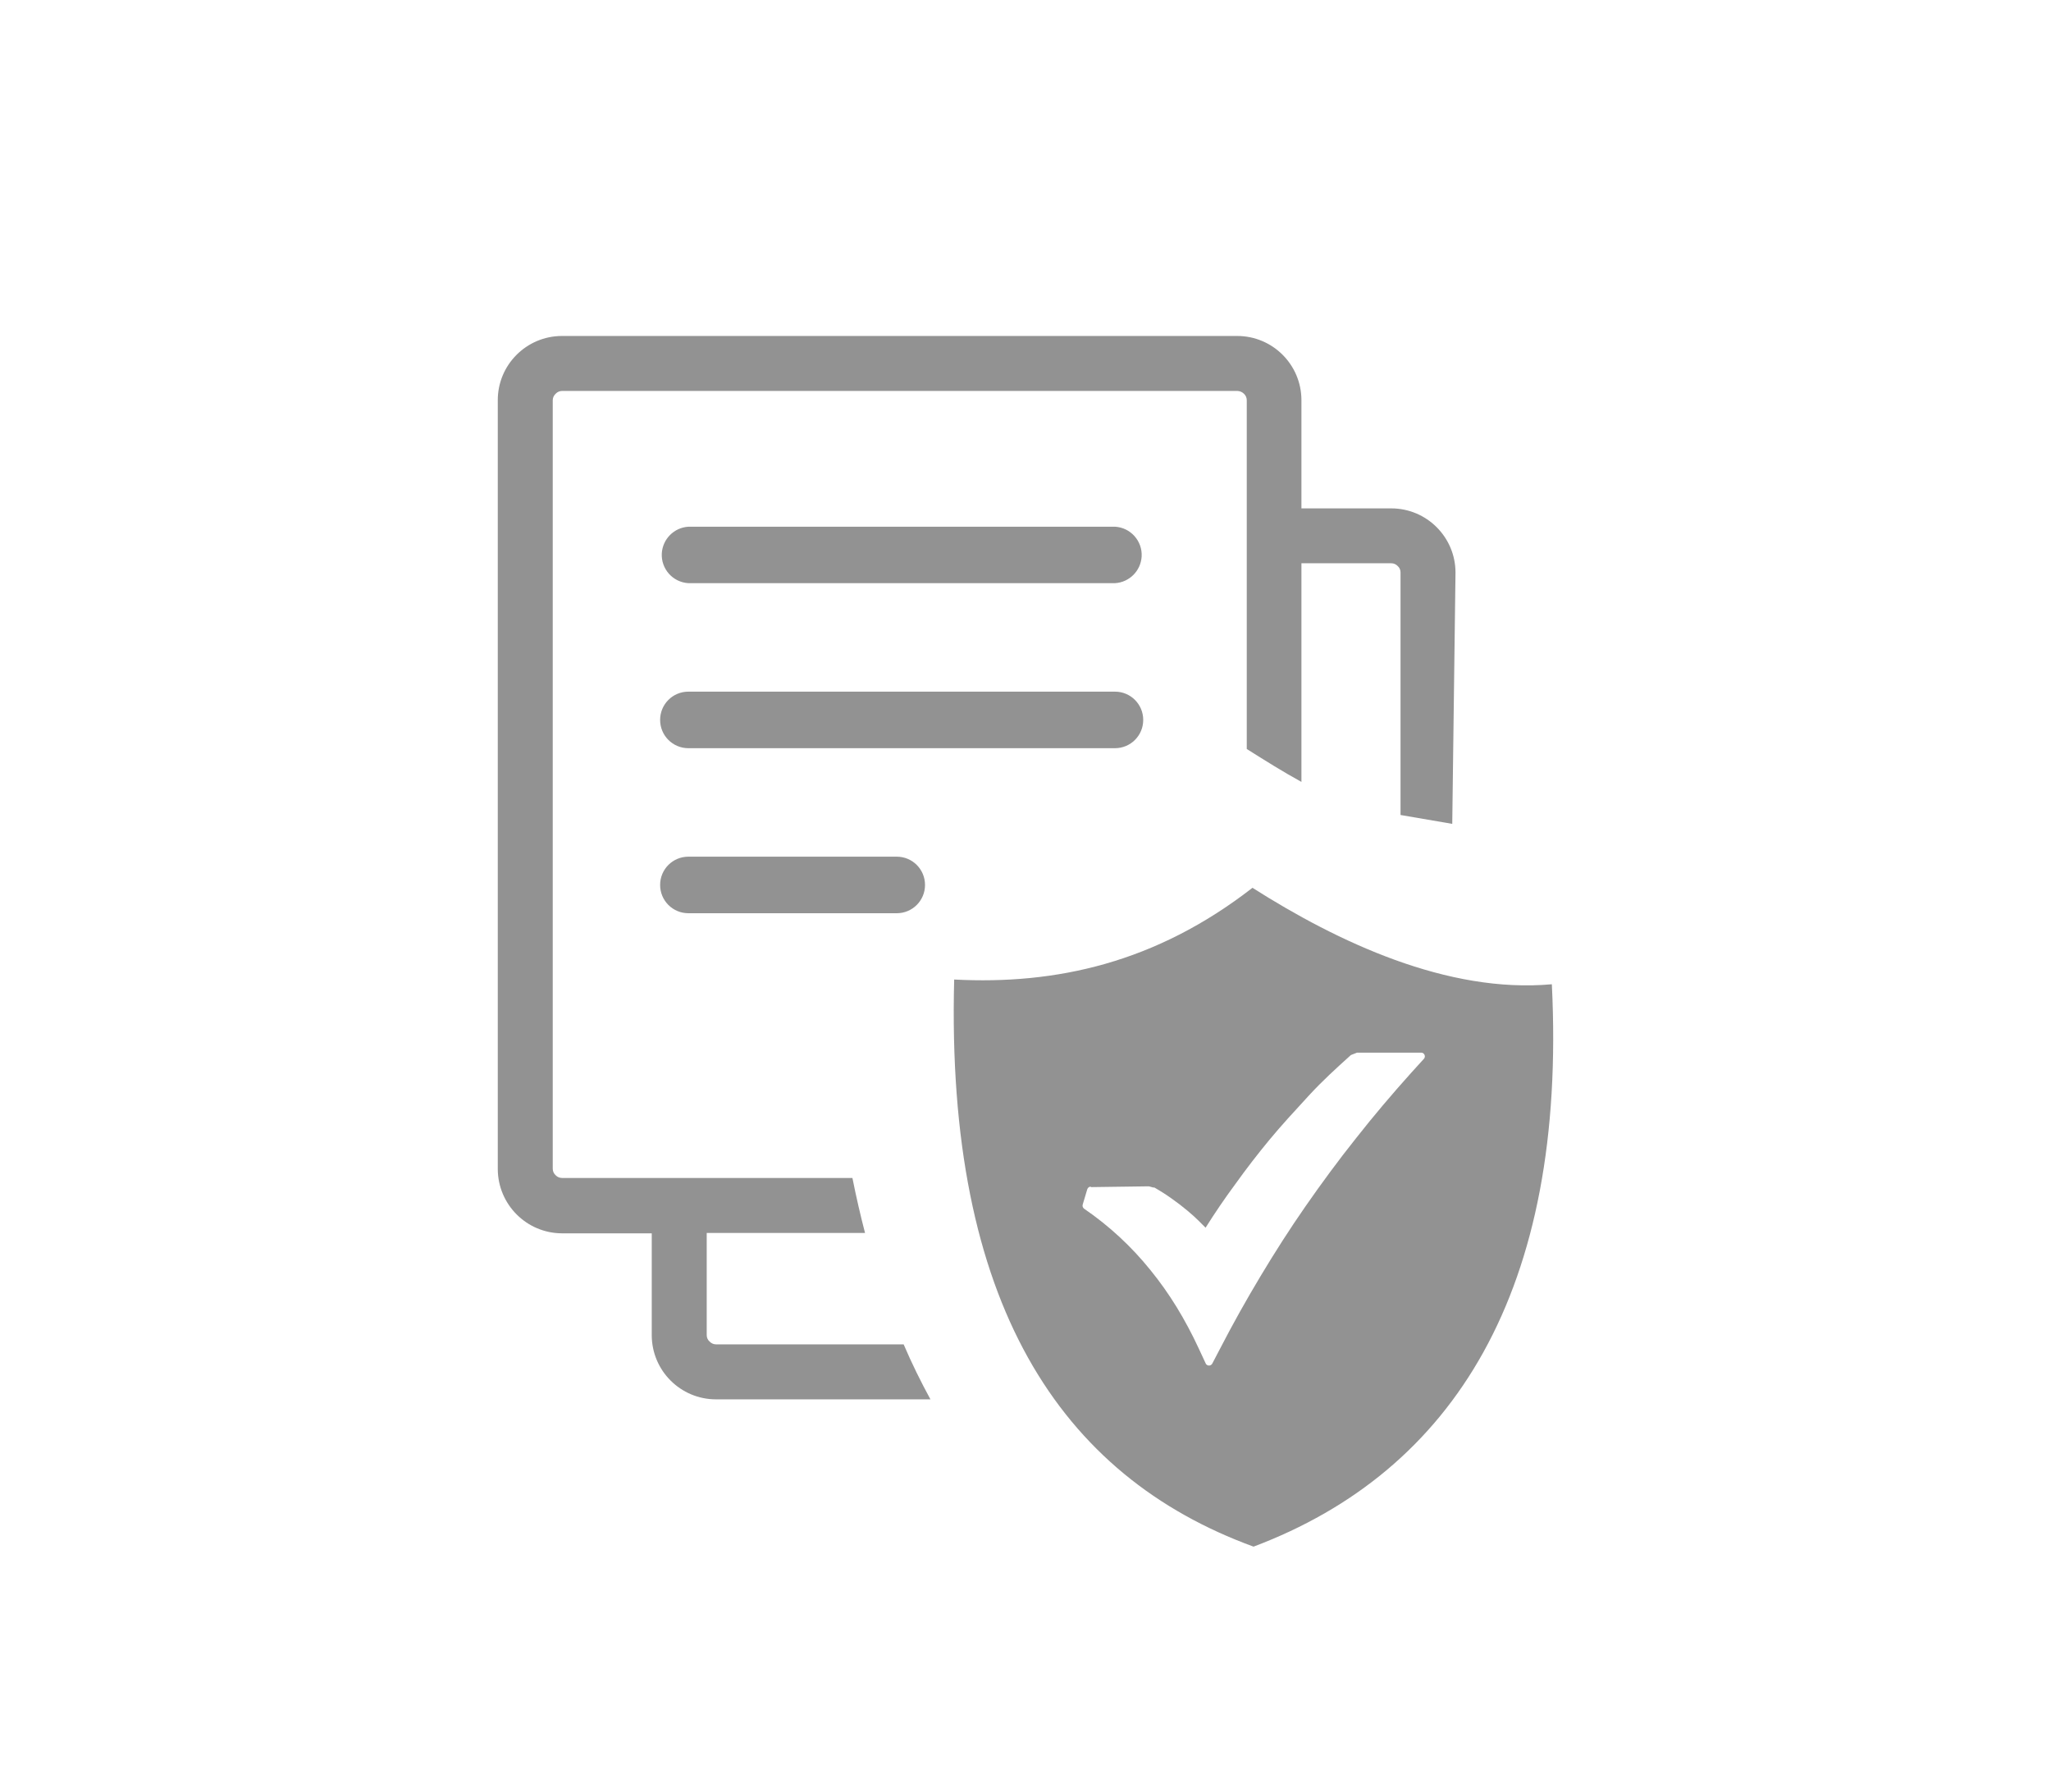
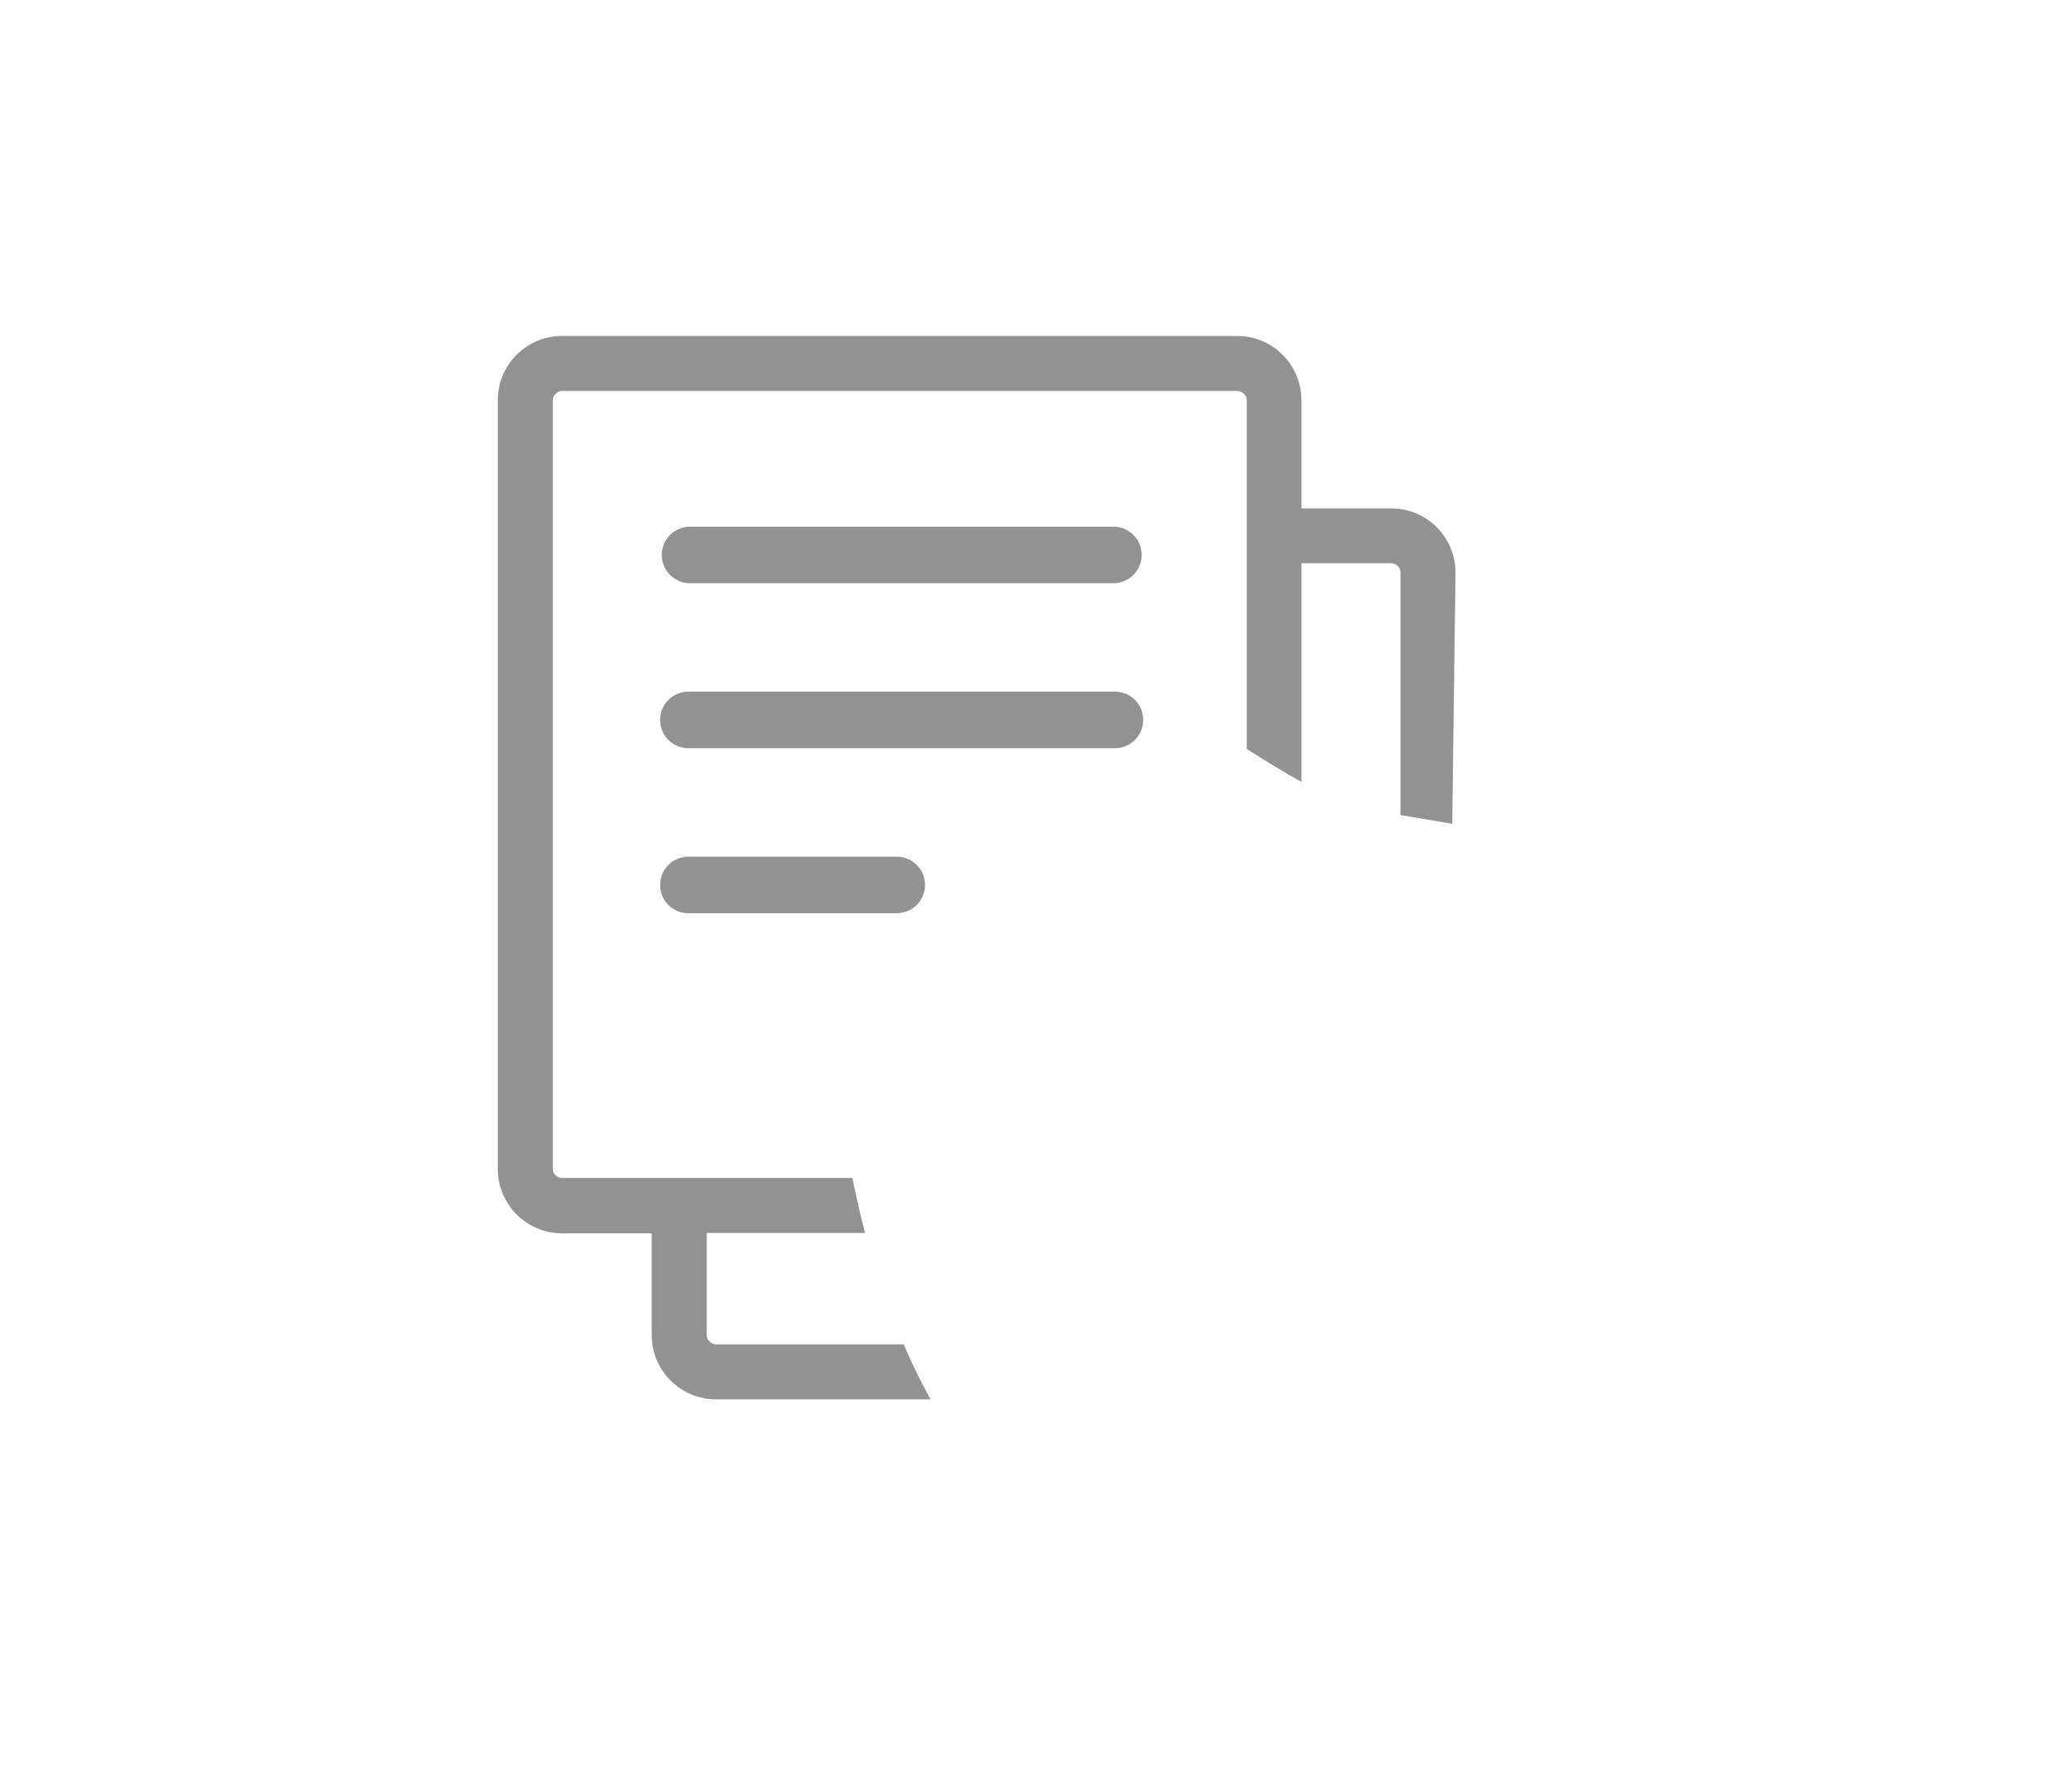
<svg xmlns="http://www.w3.org/2000/svg" id="Layer_1" viewBox="0 0 208.2 181.92">
  <defs>
    <style>.cls-1{fill:#929292;fill-rule:evenodd;stroke-width:0px;}</style>
  </defs>
-   <path class="cls-1" d="m157.53,99.9c1.54,31.07-9.94,49.42-30.28,57.08-19.64-7.17-31.25-24.73-30.39-57.56,10.33.54,20.46-1.68,30.28-9.31,8.69,5.52,19.8,10.75,30.39,9.79Zm-46.82,20.59l5.82-.08h.1l.44.12h.11c.6.34,1.18.71,1.74,1.11.56.39,1.1.81,1.62,1.24s.75.66,1.11,1l.73.73c.95-1.51,1.95-2.98,3-4.4,1.13-1.58,2.3-3.09,3.48-4.52,1.18-1.43,2.63-3,4-4.49s2.78-2.77,4.22-4.07c.03-.03.07-.05.11-.07l.57-.22h6.5c.21,0,.37.16.38.37,0,.1-.04.2-.11.27l-1.28,1.41c-1.96,2.18-3.83,4.39-5.6,6.64-1.8,2.26-3.5,4.57-5.12,6.9-1.62,2.33-3.12,4.68-4.56,7.08s-2.82,4.86-4.1,7.34l-.81,1.55c-.1.18-.32.25-.5.16-.08-.04-.14-.1-.17-.18l-.73-1.57c-.66-1.42-1.4-2.81-2.22-4.15-.8-1.3-1.68-2.55-2.65-3.74-1.93-2.4-4.2-4.5-6.74-6.24-.14-.1-.19-.27-.14-.43l.46-1.54c.05-.17.21-.28.38-.27l-.04.05Z" />
  <path class="cls-1" d="m132.11,51.6h9.12c3.59,0,6.51,2.91,6.52,6.5l-.33,25.52-5.25-.9v-24.62c0-.25-.1-.49-.29-.65-.17-.18-.4-.28-.65-.28h-9.12v22.19c-1.83-1-3.68-2.16-5.55-3.34h0v-35.4c0-.25-.1-.48-.28-.65-.18-.18-.41-.28-.66-.29H57.05c-.25,0-.48.11-.65.29-.18.17-.29.4-.29.65v78c0,.25.1.49.29.66.17.18.4.28.65.28h29.48c.38,1.91.81,3.77,1.28,5.58h-16.07v10.37c0,.25.1.49.29.65.17.18.4.29.65.29h19.05c.83,1.94,1.75,3.8,2.72,5.58h-21.77c-3.6,0-6.52-2.92-6.52-6.52v-10.33h-9.11c-3.6-.01-6.51-2.93-6.52-6.53V40.65c-.02-3.6,2.89-6.53,6.49-6.55.01,0,.02,0,.03,0h68.54c3.6,0,6.52,2.92,6.52,6.52v11-.02Zm-62.23,41.09c-1.59,0-2.87-1.28-2.87-2.87s1.28-2.87,2.87-2.87h21.15c1.59,0,2.87,1.28,2.87,2.87s-1.28,2.87-2.87,2.87h-21.15Zm0-16.75c-1.59,0-2.87-1.28-2.87-2.87s1.28-2.87,2.87-2.87h43.3c1.59,0,2.87,1.28,2.87,2.87s-1.28,2.87-2.87,2.87h-43.3Zm0-16.75c-1.58-.09-2.79-1.45-2.7-3.03.09-1.45,1.24-2.61,2.7-2.7h43.31c1.58.09,2.79,1.45,2.7,3.03-.09,1.45-1.24,2.61-2.7,2.7h-43.31Z" />
</svg>